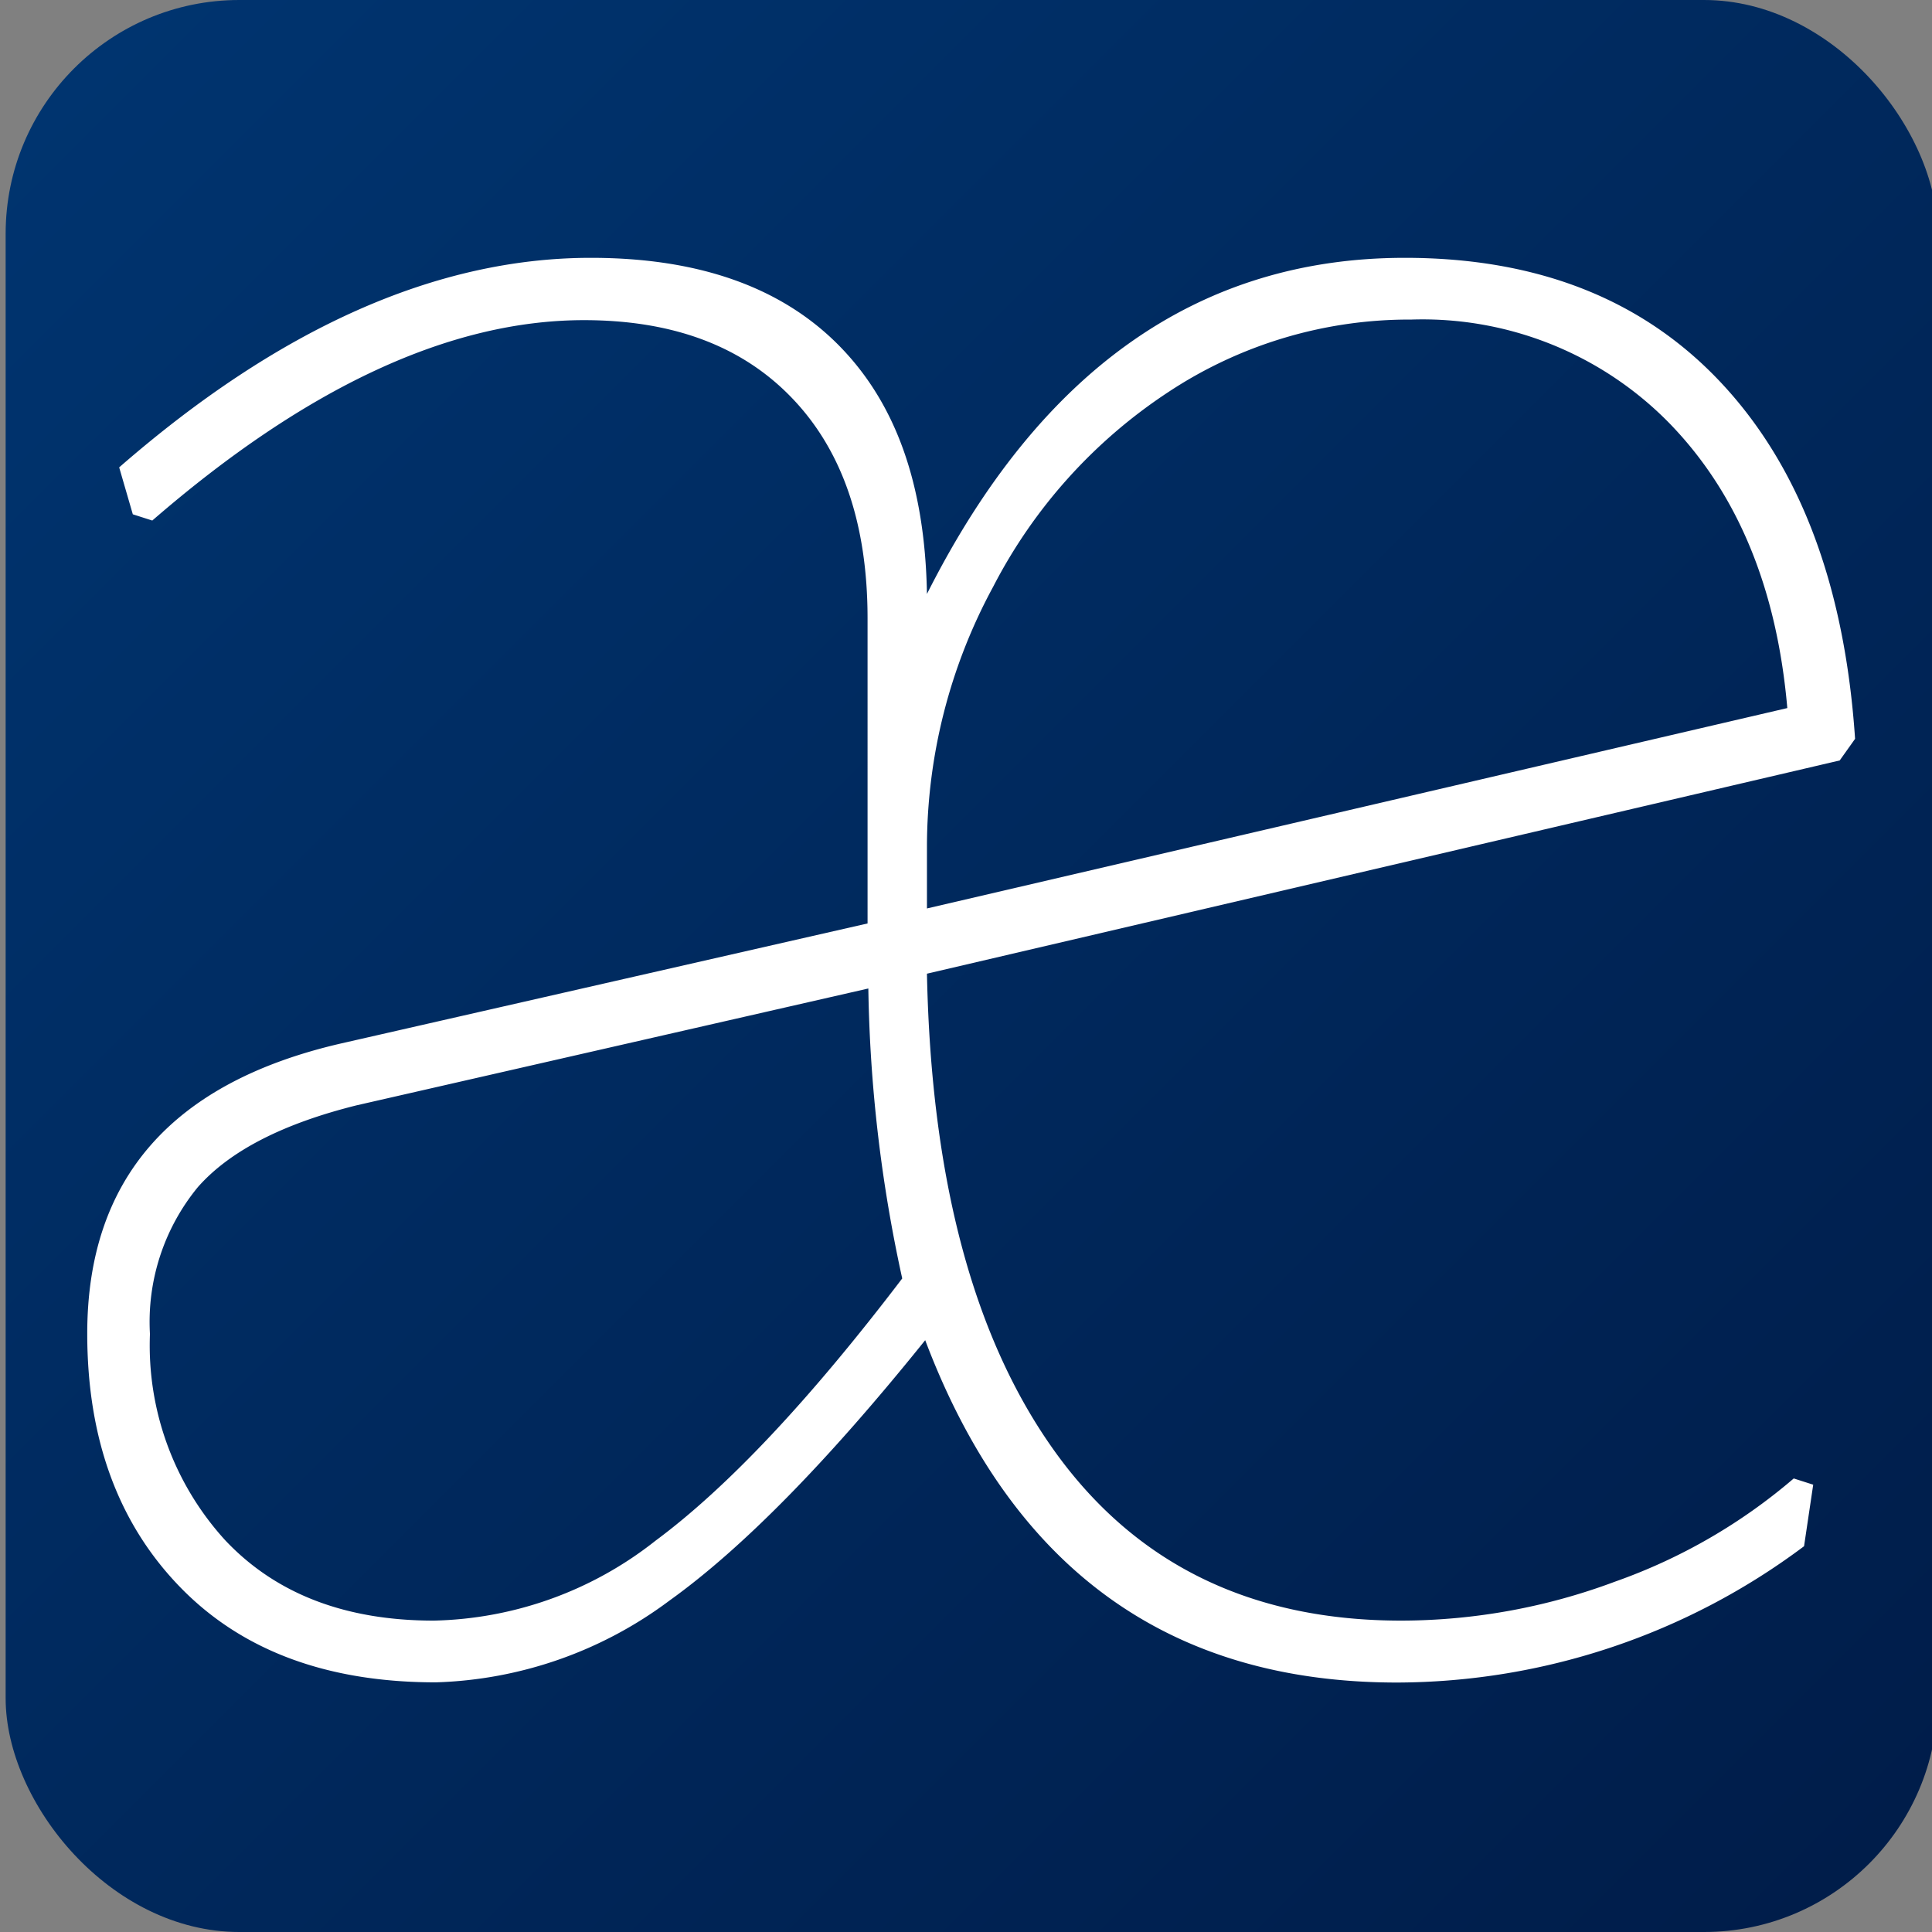
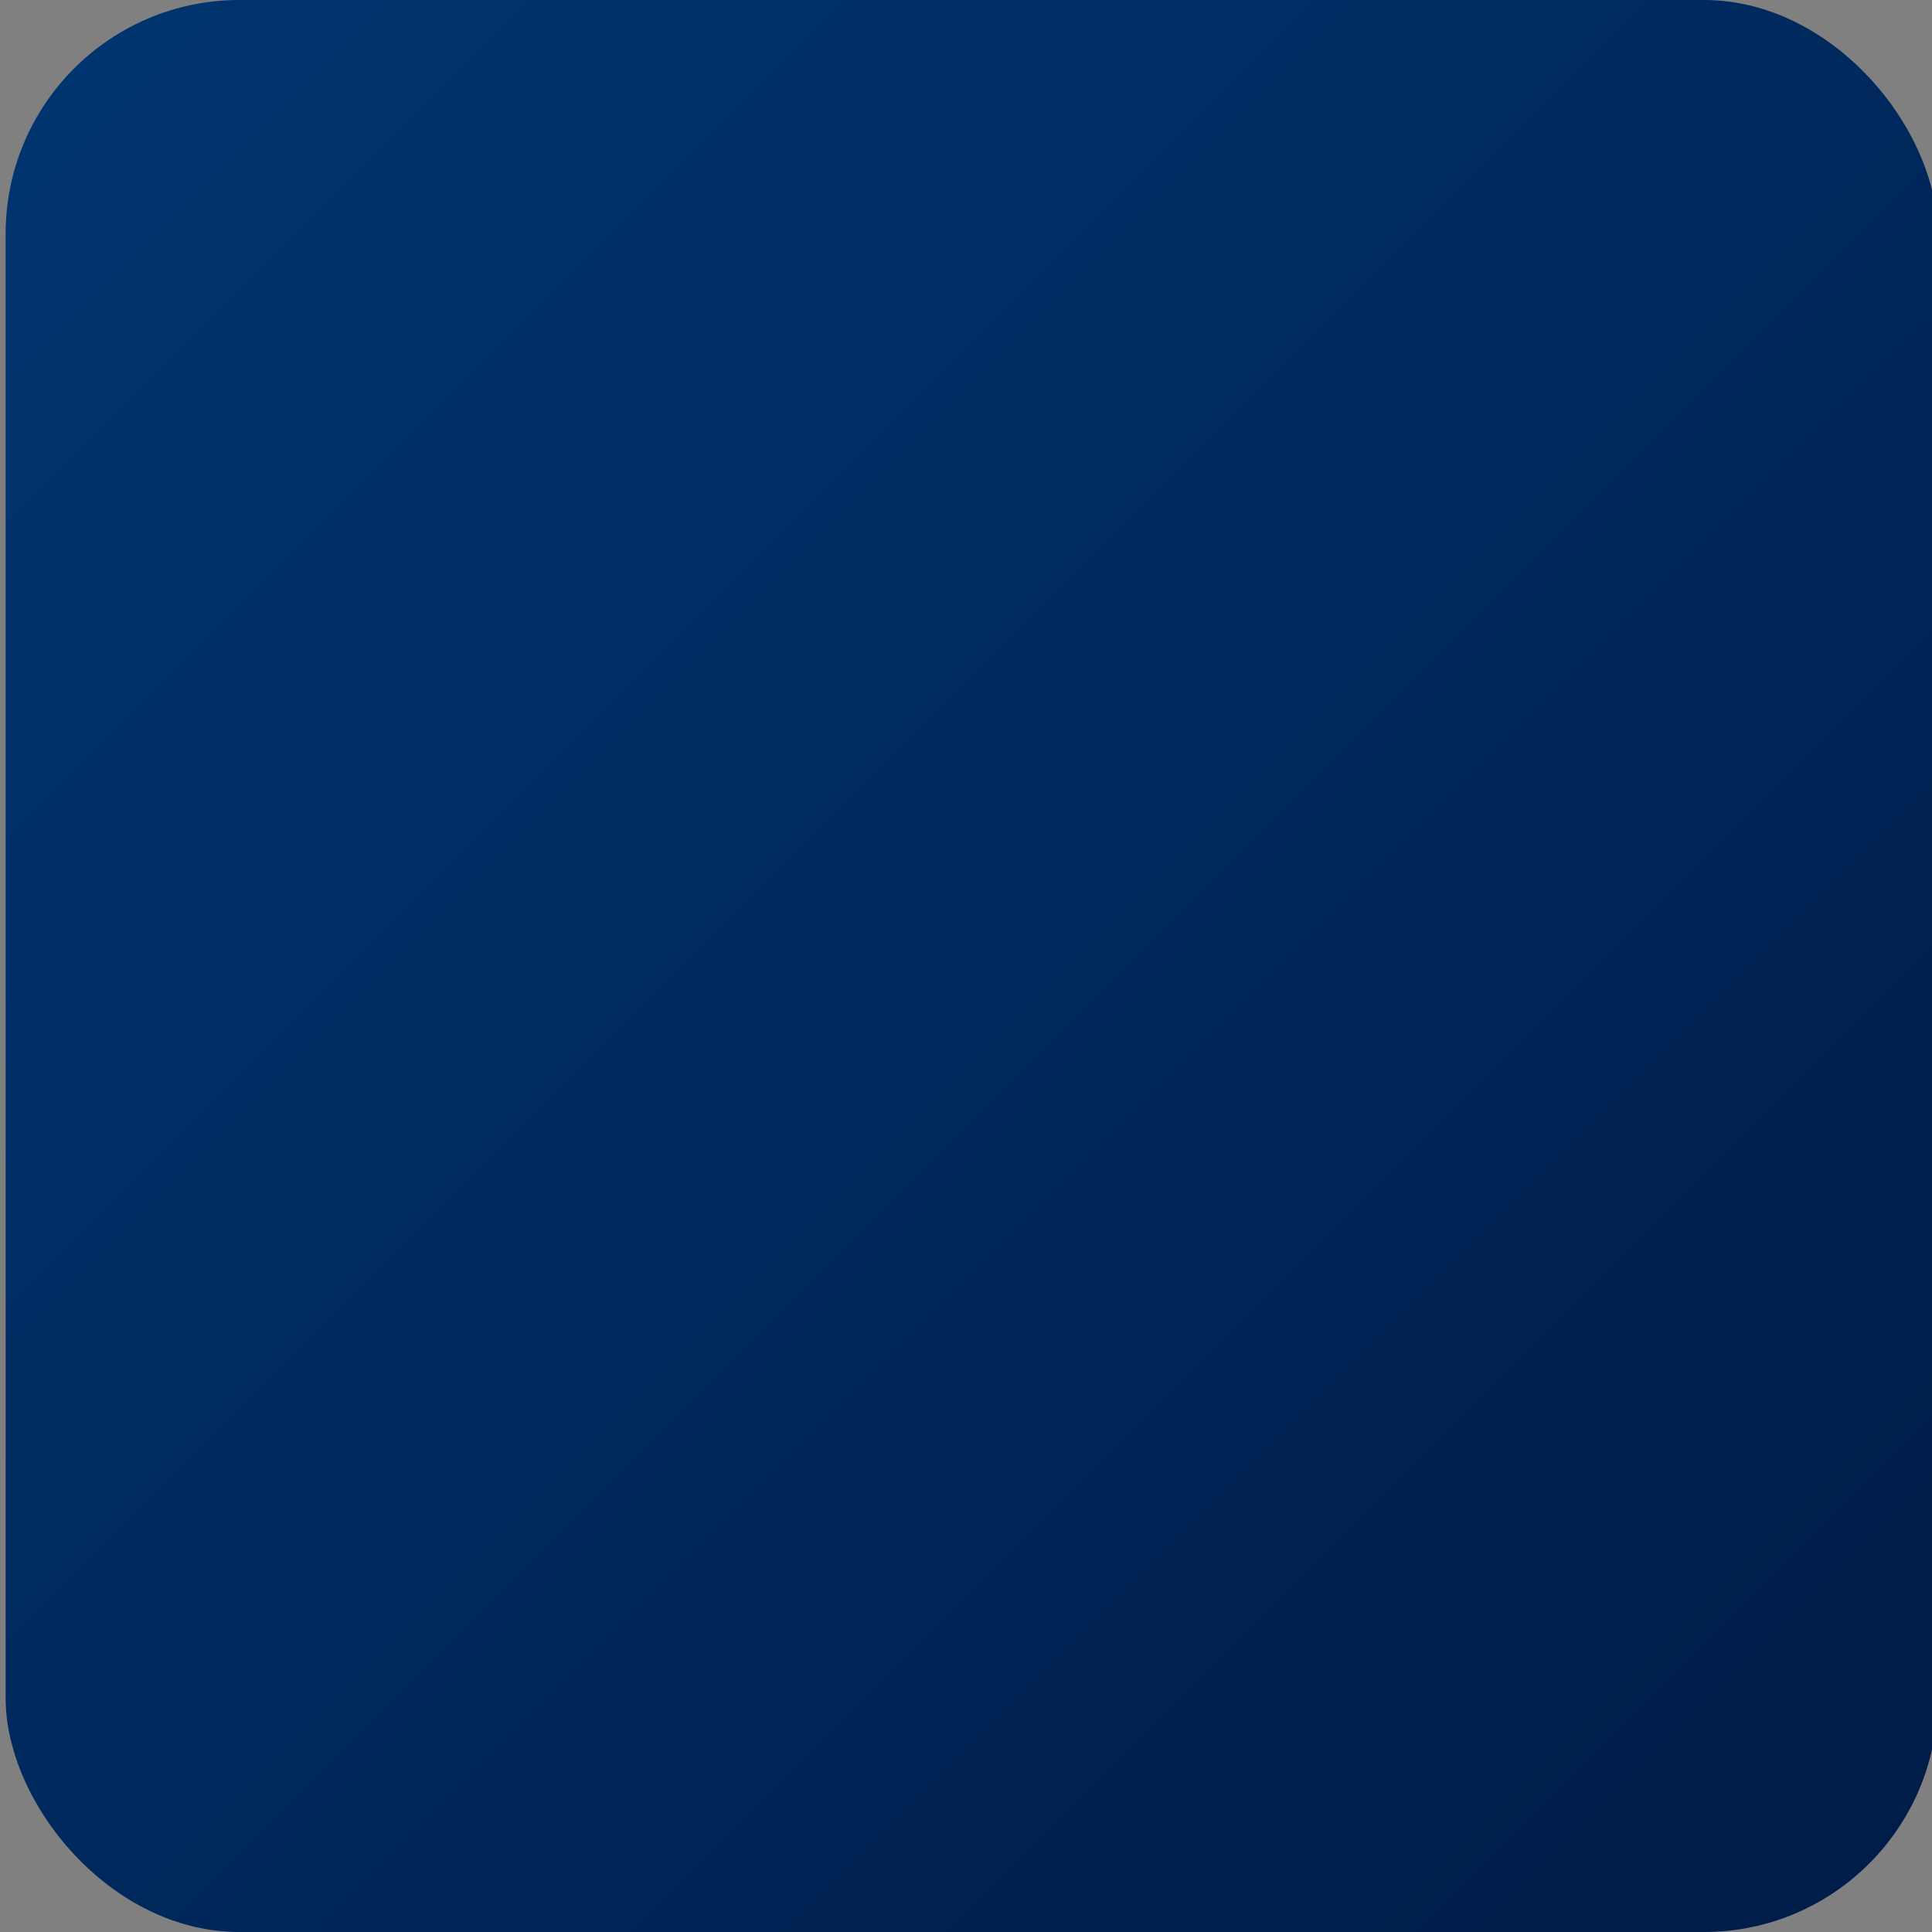
<svg xmlns="http://www.w3.org/2000/svg" viewBox="0 0 99.21 99.21">
  <rect x="0" y="0" width="99.21" height="99.21" fill="#808080" stroke="none" />
  <defs>
    <style>.cls-1{fill:url(#Namnlös_övertoning_13);}.cls-2{fill:#fff;}</style>
    <linearGradient id="Namnlös_övertoning_13" x1="3.82" y1="3.53" x2="95.98" y2="95.69" gradientUnits="userSpaceOnUse">
      <stop offset="0" stop-color="#00346f" />
      <stop offset="1" stop-color="#001d4a" />
    </linearGradient>
  </defs>
  <title>Rityta 4</title>
  <g id="Lager_2" data-name="Lager 2">
    <rect class="cls-1" x="0.29" width="99.21" height="99.21" rx="12" ry="12" />
  </g>
  <g id="Lager_1" data-name="Lager 1">
-     <path class="cls-2" d="M47.6,50q.32,15.84,6.57,24.54T72,83.22a31.44,31.44,0,0,0,10.93-2,28.82,28.82,0,0,0,9.18-5.3l1,.32-.47,3.16a35,35,0,0,1-20.9,7q-17.58,0-24.23-17.58Q40,78.16,34.38,82.19a21.05,21.05,0,0,1-12,4.2q-8.4,0-13.15-4.91t-4.75-13q0-11.88,13-14.89l27.07-6.17V31.76q0-7.28-3.88-11.32c-2.58-2.69-6.15-4-10.68-4q-10.3,0-22.17,10.29l-1-.32L6.12,24Q18.47,13.24,30.34,13.24q8.23,0,12.67,4.43c3,3,4.49,7.23,4.59,12.83q8.7-17.26,24.54-17.26,10.29,0,16.31,6.49t6.81,18.21l-.79,1.11ZM33.67,79.11Q39.21,75,46.33,65.65a74.39,74.39,0,0,1-1.74-14.89l-26.28,6q-5.7,1.42-8.15,4.2A10.9,10.9,0,0,0,7.7,68.5a14.84,14.84,0,0,0,3.88,10.61q3.89,4.11,10.69,4.11A19,19,0,0,0,33.67,79.11ZM60,20.13a26.48,26.48,0,0,0-9,10A28.05,28.05,0,0,0,47.6,43.48v3.17L91.78,36.36q-.8-9.18-6-14.57a17.73,17.73,0,0,0-13.3-5.38A22.42,22.42,0,0,0,60,20.13Z" />
-   </g>
+     </g>
</svg>